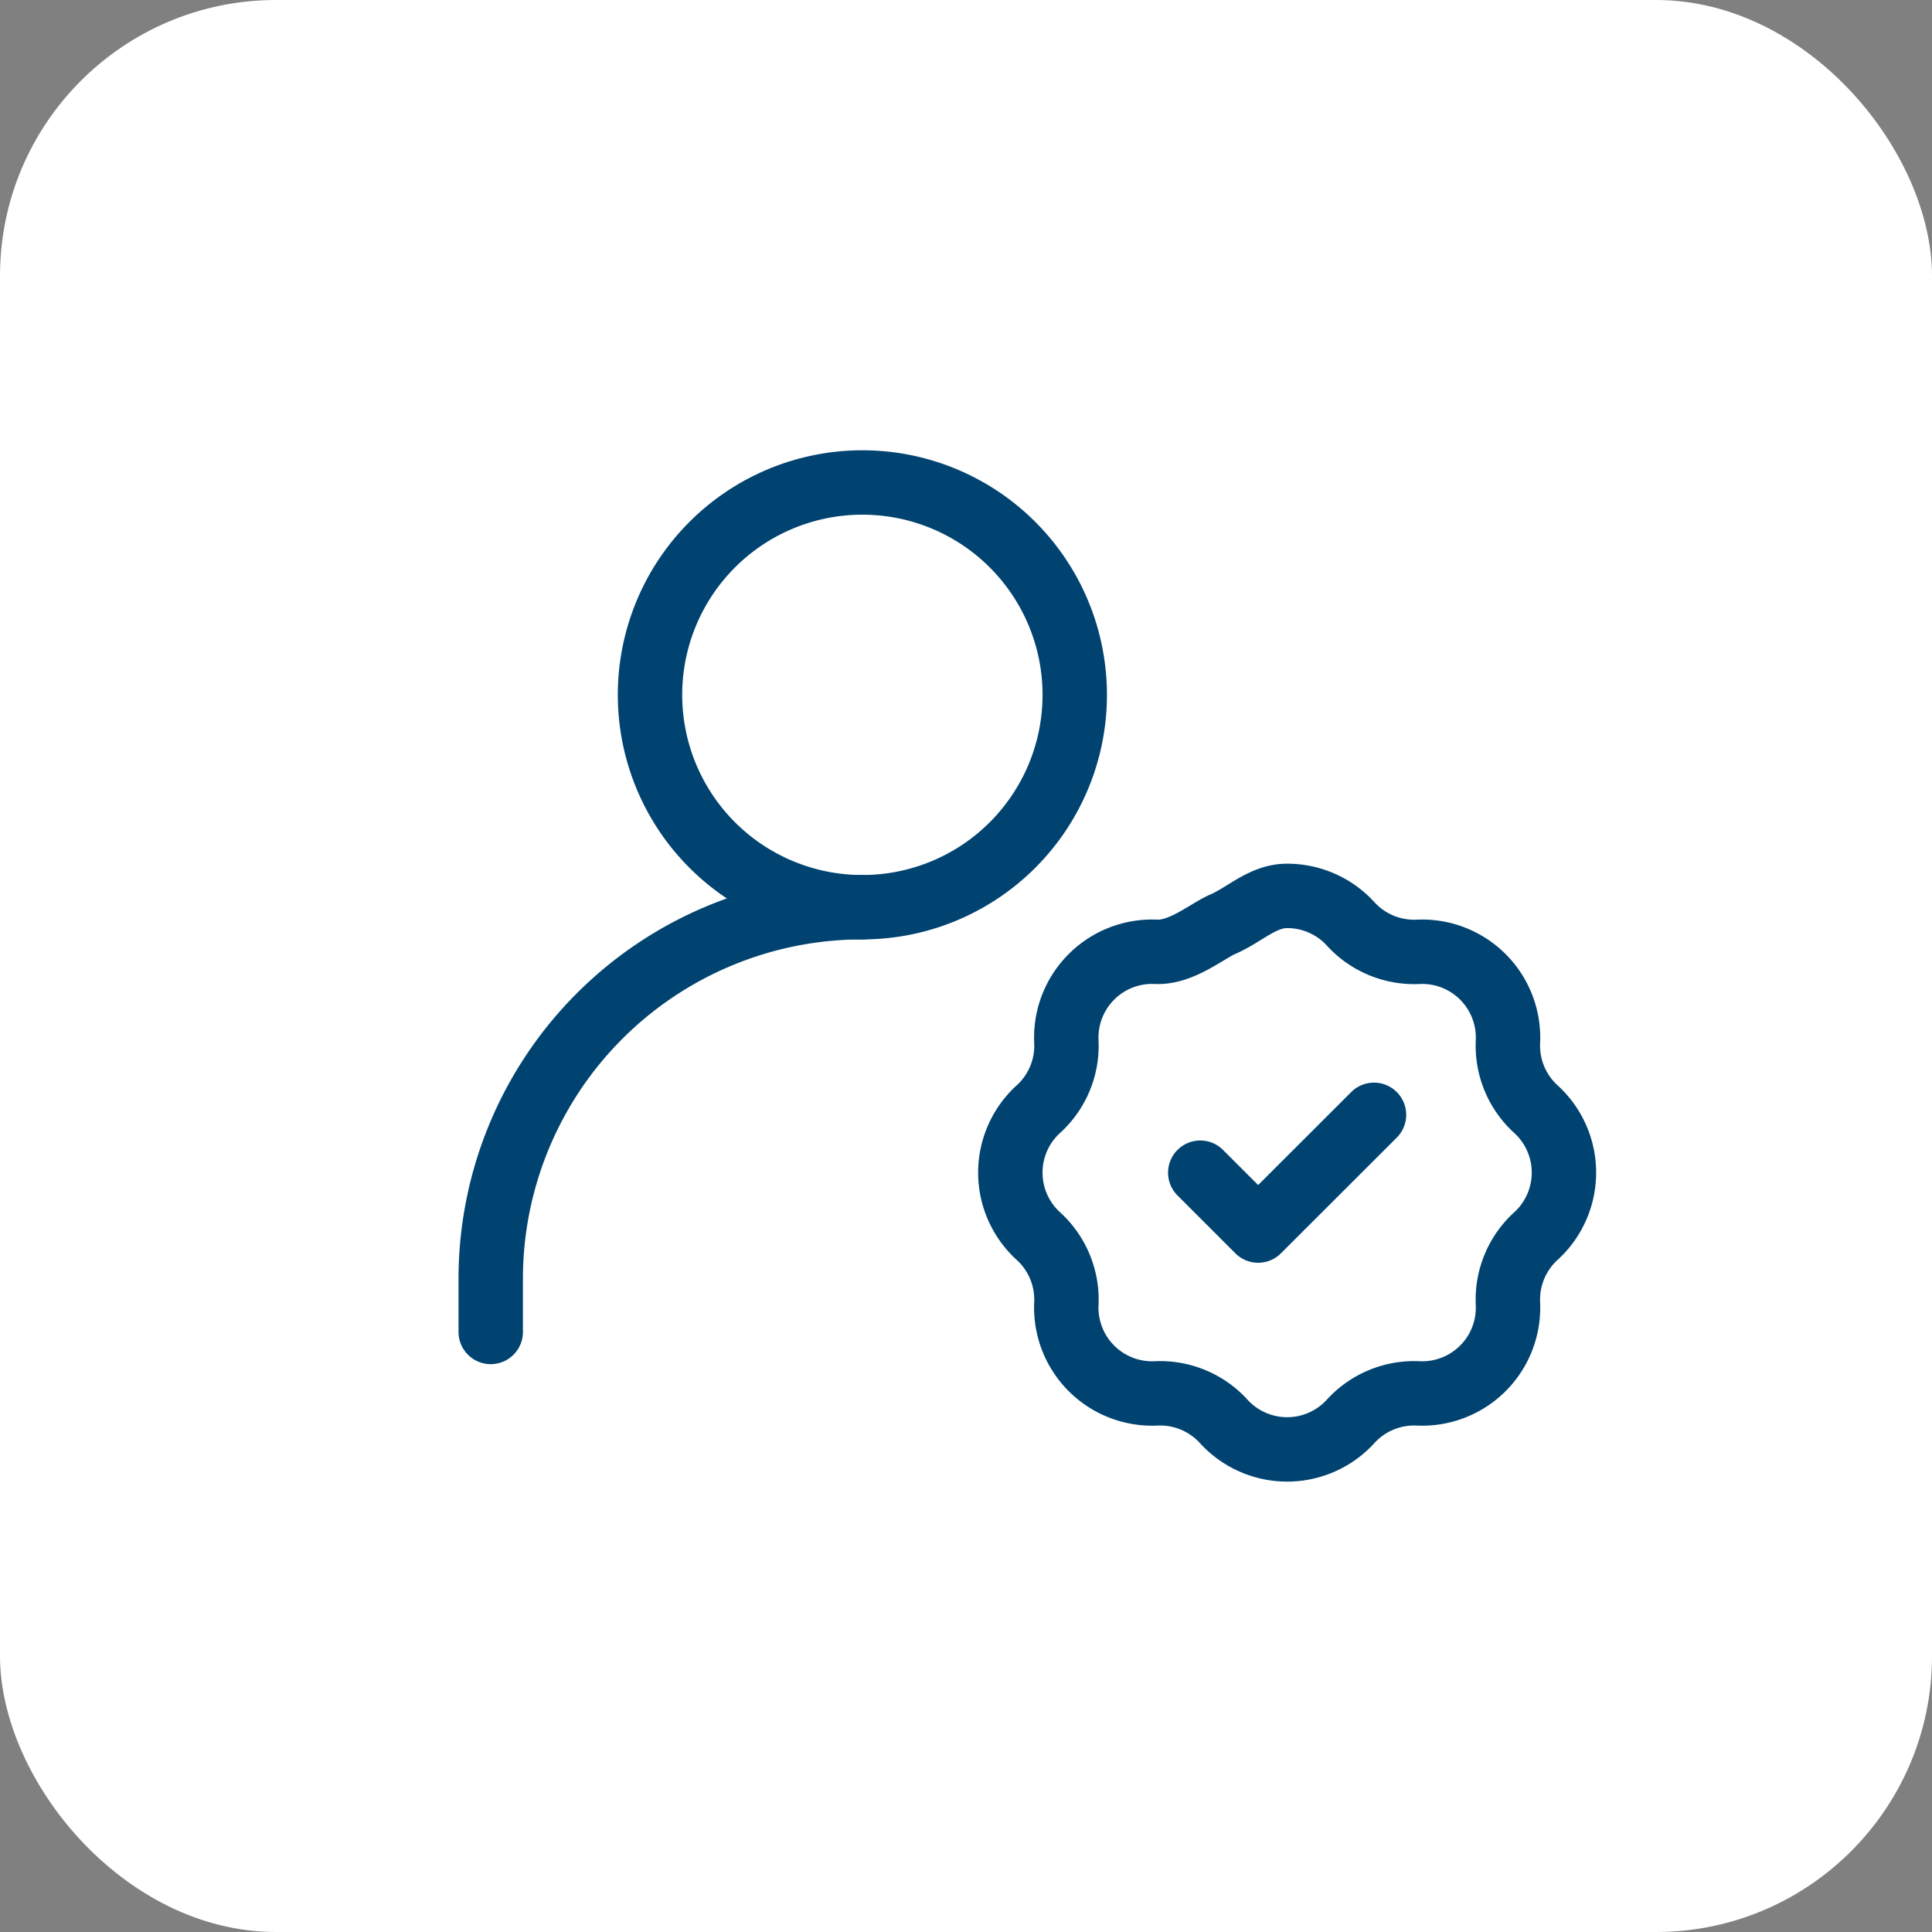
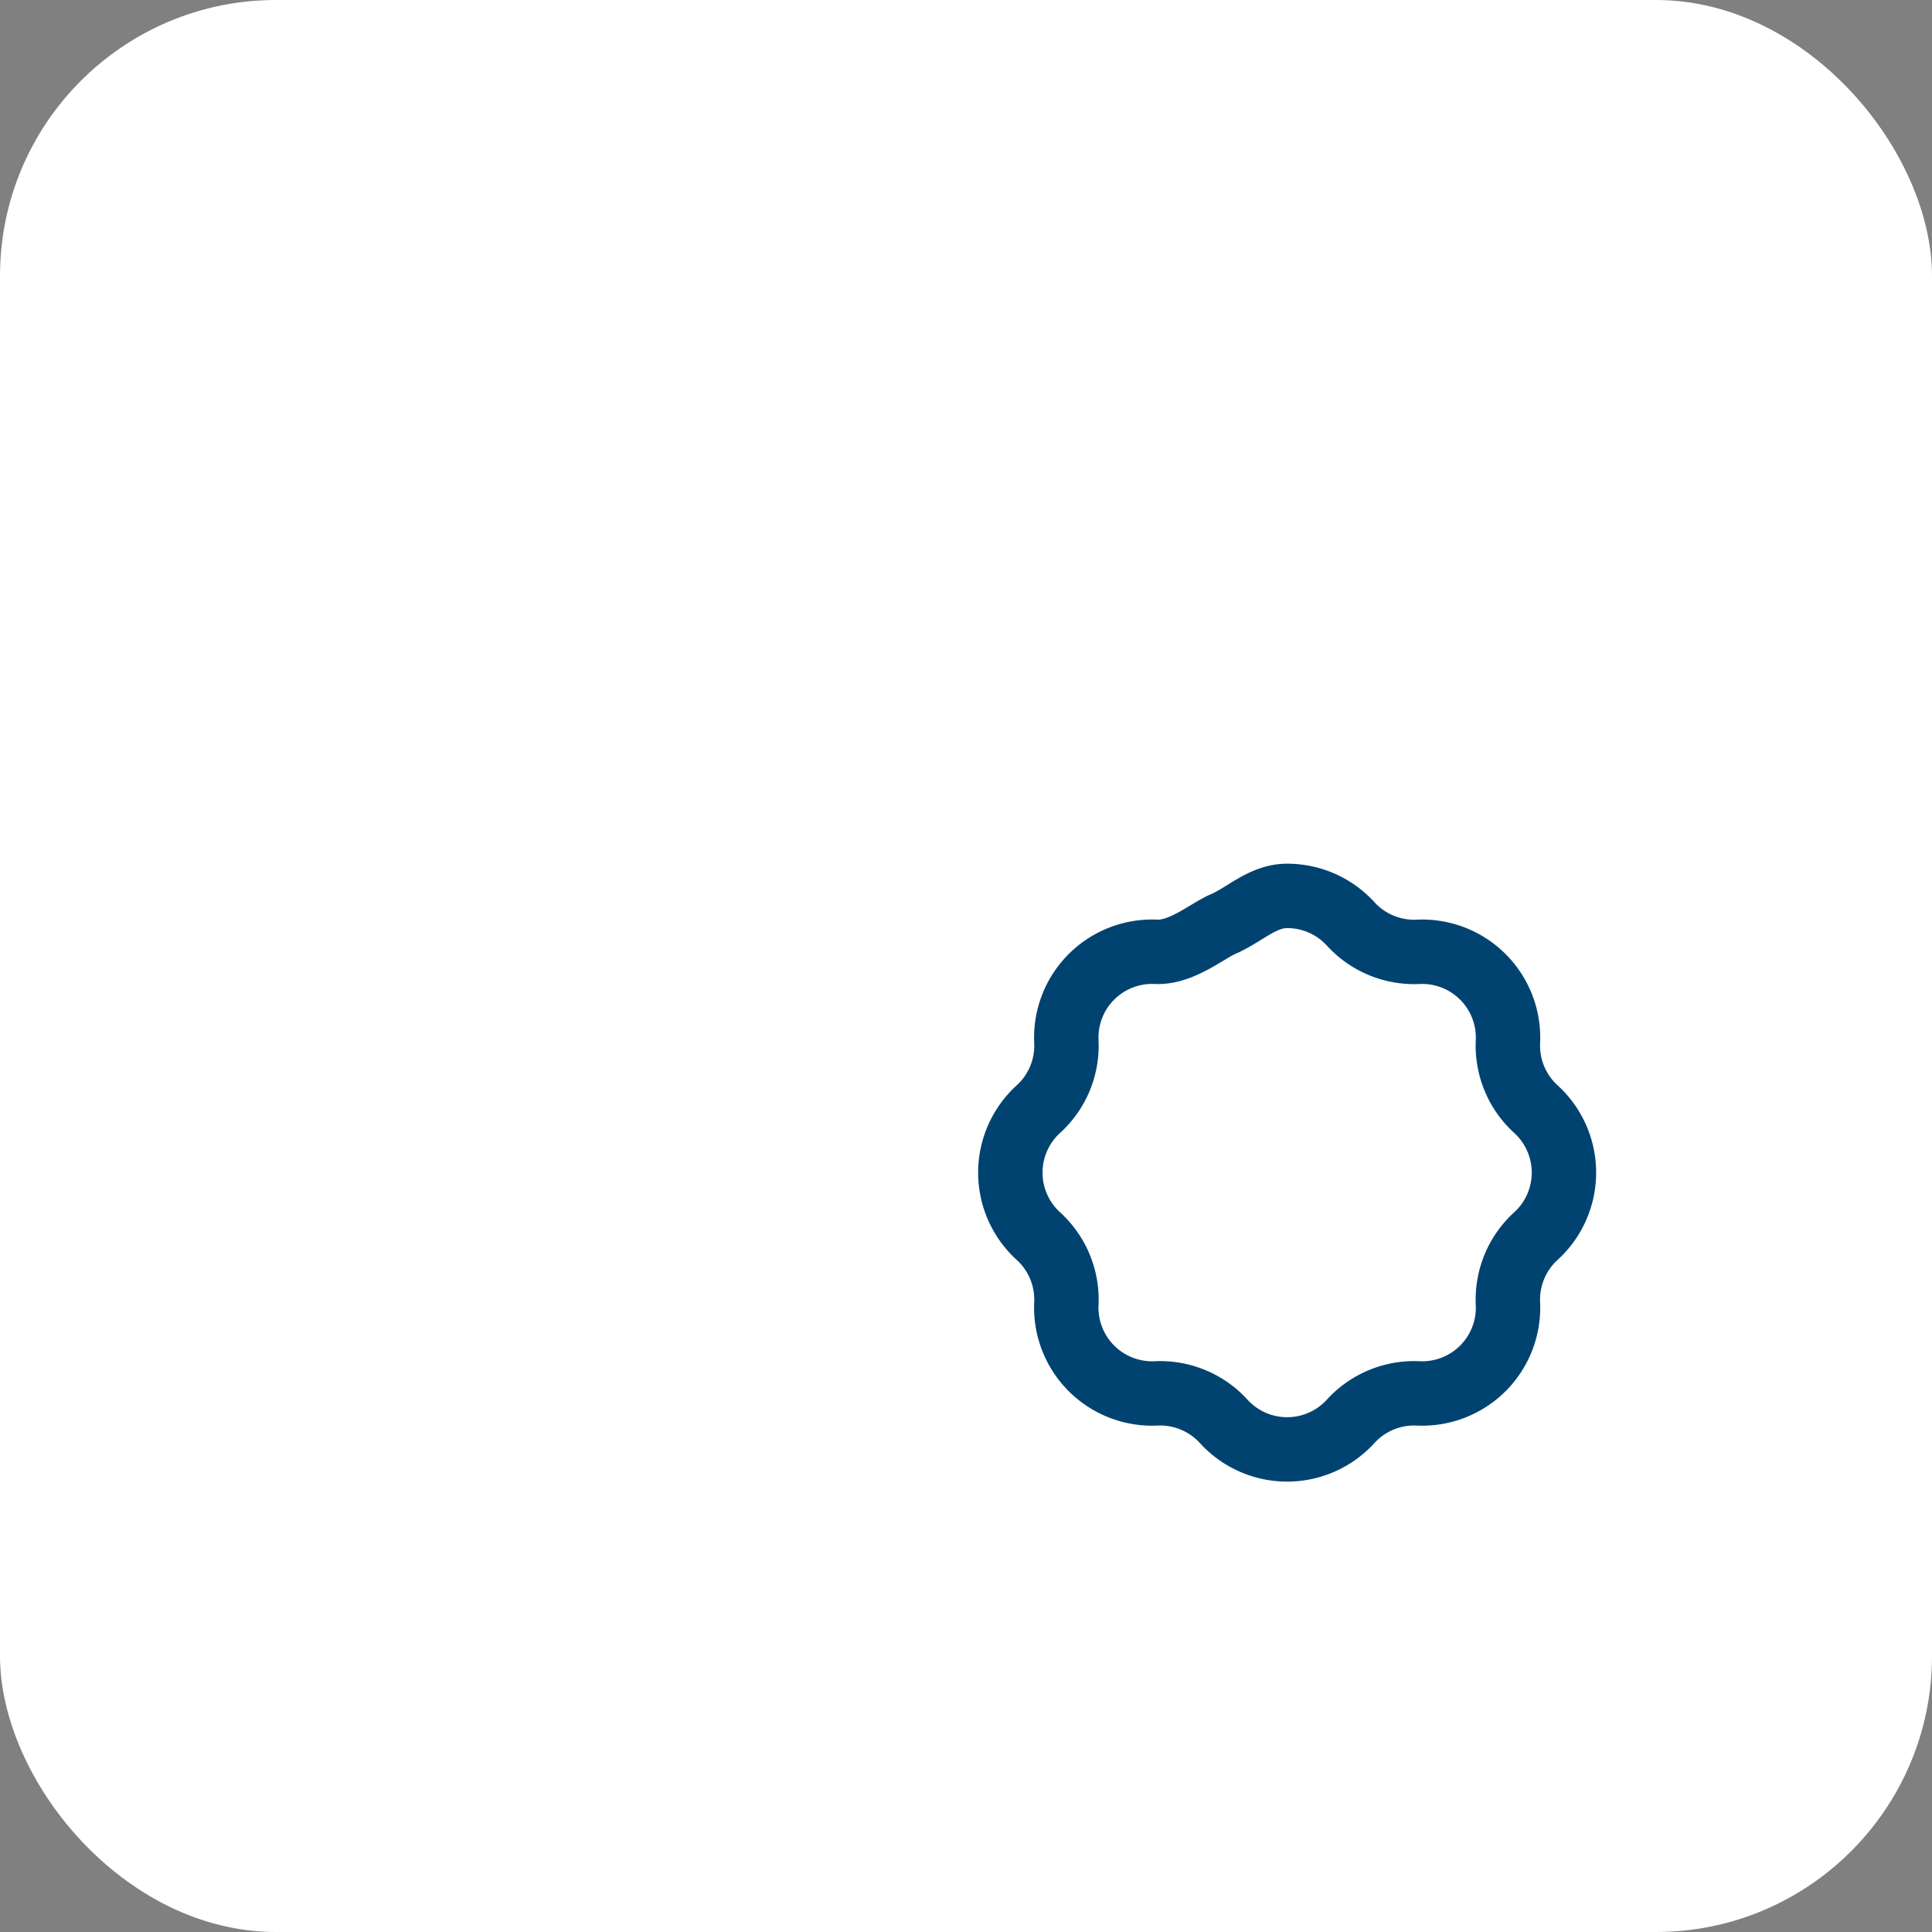
<svg xmlns="http://www.w3.org/2000/svg" width="63" height="63" viewBox="0 0 63 63">
  <rect x="0" y="0" width="63" height="63" fill="#808080" stroke="none" />
  <g id="Grupo_235" data-name="Grupo 235" transform="translate(-17069 -18903)">
    <rect id="Rectángulo_160" data-name="Rectángulo 160" width="63" height="63" rx="9" transform="translate(17069 18903)" fill="#fff" />
    <g id="Grupo_230" data-name="Grupo 230" transform="translate(16756.982 15715.733)">
      <g id="IconoirUserBadgeCheck" transform="translate(328.02 3203)">
-         <path id="Trazado_52" data-name="Trazado 52" d="M2,25.85V24.119A12.119,12.119,0,0,1,14.119,12h0" transform="translate(-2 1.85)" fill="none" stroke="#004371" stroke-linecap="round" stroke-linejoin="round" stroke-width="2.1" />
        <path id="Trazado_53" data-name="Trazado 53" d="M18.743,12.7c.717-.324,1.283-.913,2.071-.913a2.8,2.8,0,0,1,2.071.913,2.8,2.8,0,0,0,2.2.911,2.8,2.8,0,0,1,2.929,2.929,2.8,2.8,0,0,0,.911,2.2,2.8,2.8,0,0,1,0,4.141,2.8,2.8,0,0,0-.911,2.2,2.8,2.8,0,0,1-2.929,2.929,2.8,2.8,0,0,0-2.2.911,2.8,2.8,0,0,1-4.141,0,2.8,2.8,0,0,0-2.2-.911,2.8,2.8,0,0,1-2.929-2.929,2.8,2.8,0,0,0-.912-2.2,2.8,2.8,0,0,1,0-4.141,2.794,2.794,0,0,0,.912-2.2A2.8,2.8,0,0,1,16.54,13.61c.833.04,1.675-.687,2.2-.912Z" transform="translate(5.156 1.694)" fill="none" stroke="#004371" stroke-width="2.1" />
-         <path id="Trazado_54" data-name="Trazado 54" d="M22.943,26.507l1.887,1.887,3.778-3.774M11.925,17.85A6.925,6.925,0,1,0,5,10.925a6.925,6.925,0,0,0,6.925,6.925" transform="translate(0.194 -4)" fill="none" stroke="#004371" stroke-linecap="round" stroke-linejoin="round" stroke-width="2.1" />
      </g>
    </g>
  </g>
</svg>